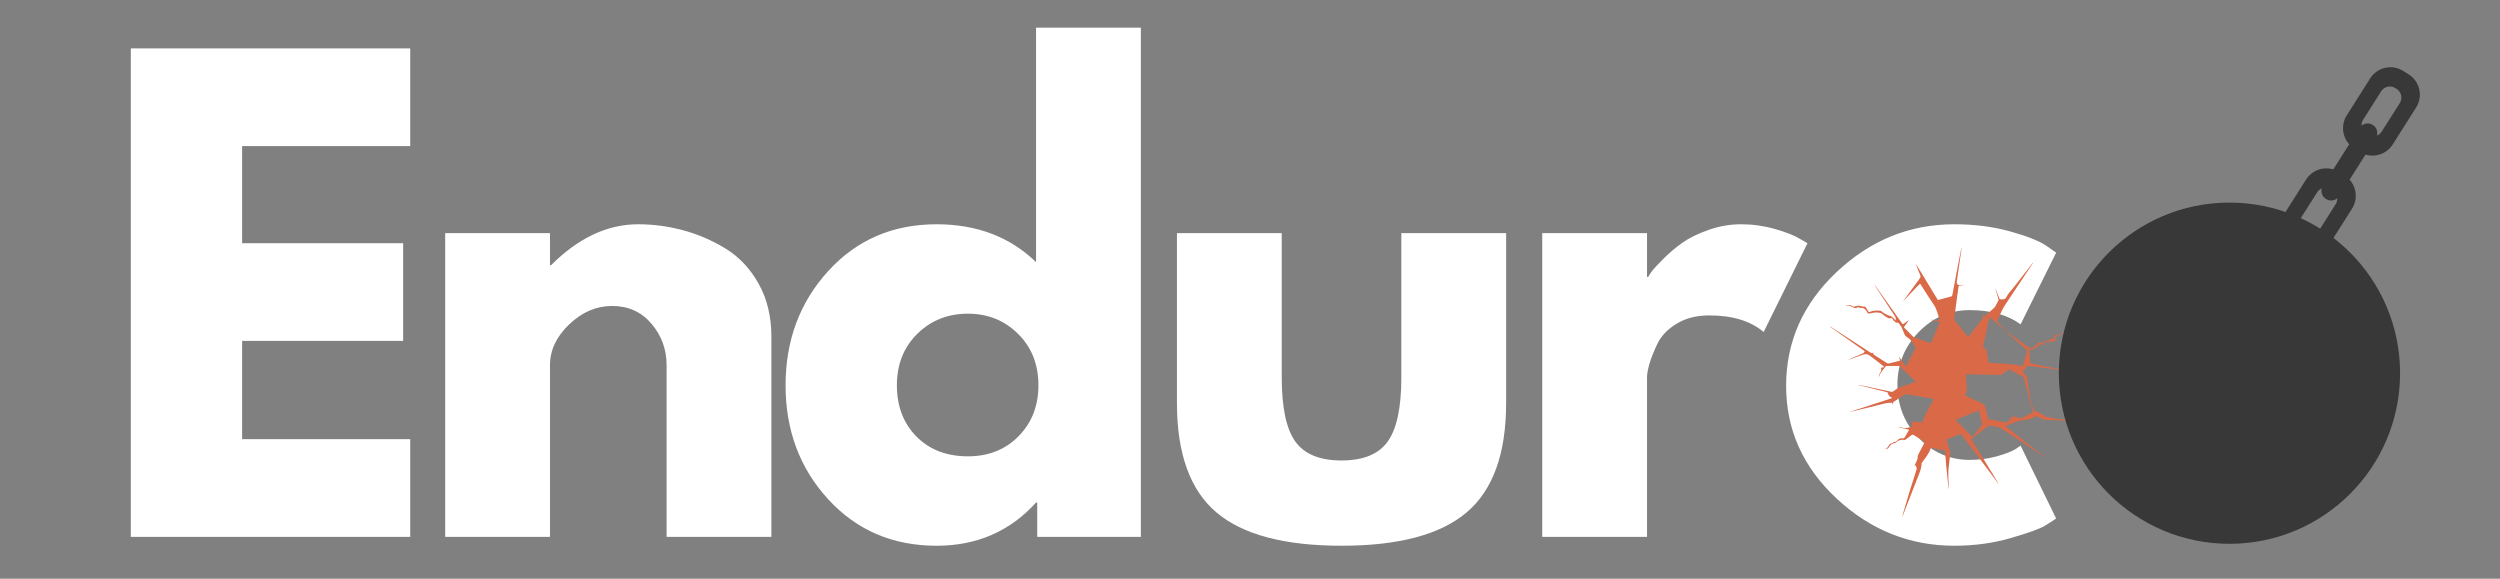
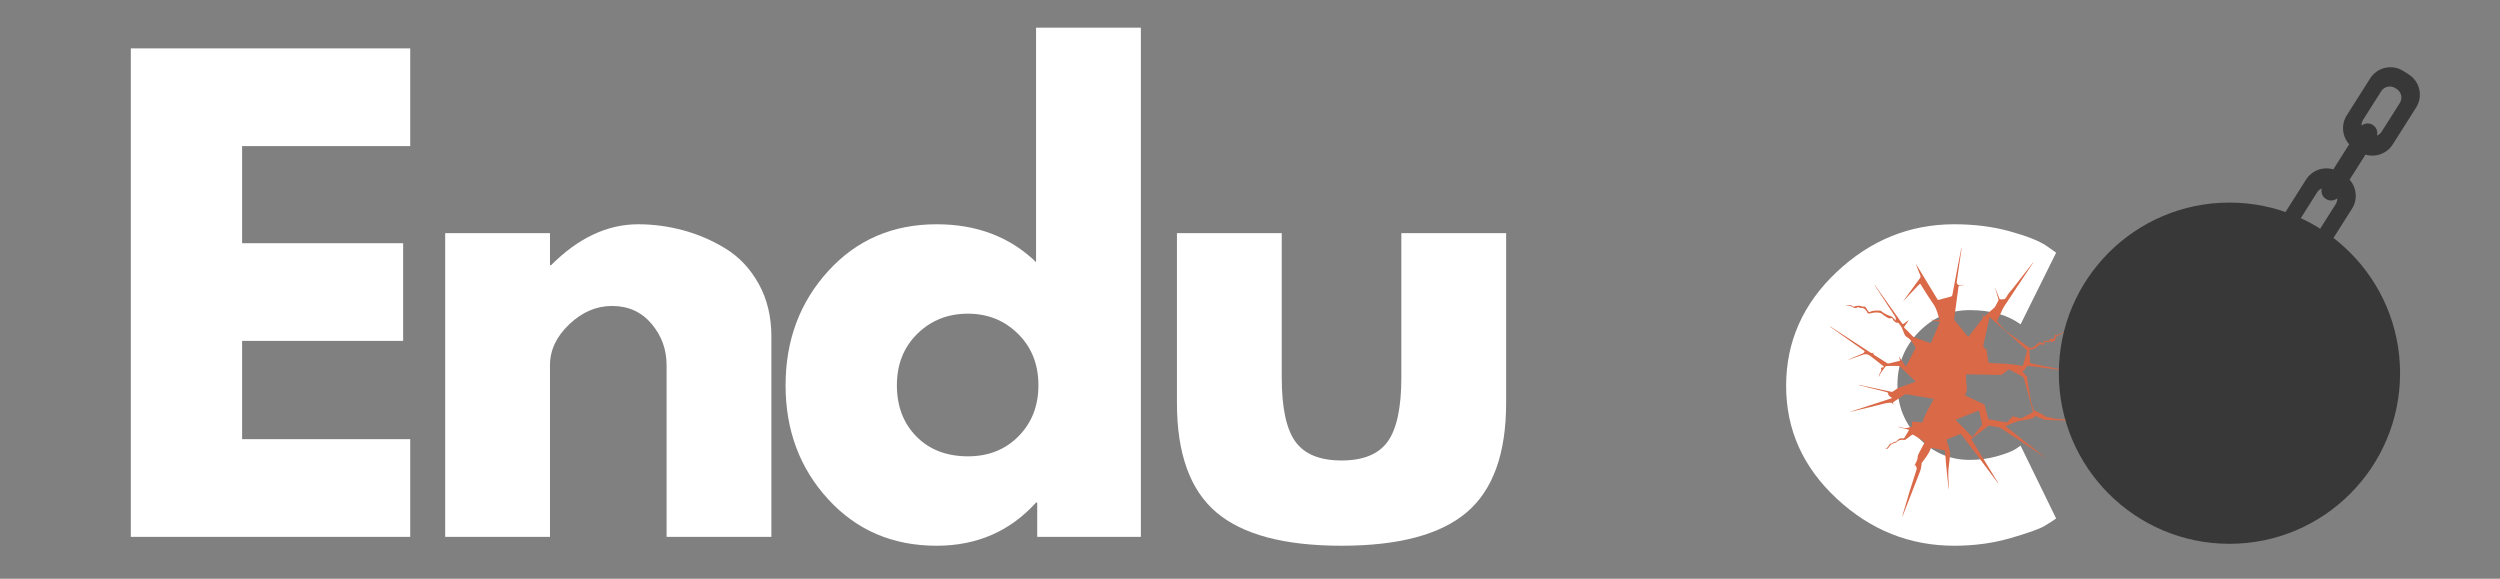
<svg xmlns="http://www.w3.org/2000/svg" version="1.0" preserveAspectRatio="xMidYMid meet" height="250" viewBox="0 0 810 187.5" zoomAndPan="magnify" width="1080">
  <rect x="0" y="0" width="810" height="187.5" fill="#808080" stroke="none" />
  <defs>
    <g />
    <clipPath id="40e9691df6">
      <rect height="187" y="0" width="643" x="0" />
    </clipPath>
    <clipPath id="bdf56613bd">
      <path clip-rule="nonzero" d="M 592 80 L 680 80 L 680 168 L 592 168 Z M 592 80" />
    </clipPath>
    <clipPath id="64a736672b">
      <path clip-rule="nonzero" d="M 655.219 71.738 L 683.383 142.645 L 613.867 170.258 L 585.703 99.352 Z M 655.219 71.738" />
    </clipPath>
    <clipPath id="32685e2352">
      <path clip-rule="nonzero" d="M 655.219 71.738 L 683.383 142.645 L 613.867 170.258 L 585.703 99.352 Z M 655.219 71.738" />
    </clipPath>
    <clipPath id="d6ada47bf9">
      <path clip-rule="nonzero" d="M 667.062 65.637 L 777.625 65.637 L 777.625 176.195 L 667.062 176.195 Z M 667.062 65.637" />
    </clipPath>
    <clipPath id="7e97c8d275">
      <path clip-rule="nonzero" d="M 722.344 65.637 C 691.812 65.637 667.062 90.387 667.062 120.914 C 667.062 151.445 691.812 176.195 722.344 176.195 C 752.875 176.195 777.625 151.445 777.625 120.914 C 777.625 90.387 752.875 65.637 722.344 65.637 Z M 722.344 65.637" />
    </clipPath>
    <clipPath id="62394db731">
      <path clip-rule="nonzero" d="M 0.062 0.637 L 110.625 0.637 L 110.625 111.195 L 0.062 111.195 Z M 0.062 0.637" />
    </clipPath>
    <clipPath id="ecbb0a727a">
      <path clip-rule="nonzero" d="M 55.344 0.637 C 24.812 0.637 0.062 25.387 0.062 55.914 C 0.062 86.445 24.812 111.195 55.344 111.195 C 85.875 111.195 110.625 86.445 110.625 55.914 C 110.625 25.387 85.875 0.637 55.344 0.637 Z M 55.344 0.637" />
    </clipPath>
    <clipPath id="be58c8d56c">
      <rect height="112" y="0" width="111" x="0" />
    </clipPath>
    <clipPath id="b599bfbd3a">
      <path clip-rule="nonzero" d="M 738 21 L 785 21 L 785 84 L 738 84 Z M 738 21" />
    </clipPath>
    <clipPath id="e3ad5744c8">
      <path clip-rule="nonzero" d="M 735.34 76.84 L 772.172 18.711 L 787.336 28.316 L 750.504 86.445 Z M 735.34 76.84" />
    </clipPath>
    <clipPath id="0f6bc54dba">
      <path clip-rule="nonzero" d="M 735.34 76.84 L 772.172 18.711 L 787.336 28.316 L 750.504 86.445 Z M 735.34 76.84" />
    </clipPath>
  </defs>
  <g transform="matrix(1, 0, 0, 1, 30, 0)">
    <g clip-path="url(#40e9691df6)">
      <g fill-opacity="1" fill="#ffffff">
        <g transform="translate(0.868, 173.944)">
          <g>
            <path d="M 102.047 -158.266 L 102.047 -126.609 L 47.578 -126.609 L 47.578 -95.141 L 99.75 -95.141 L 99.75 -63.5 L 47.578 -63.5 L 47.578 -31.656 L 102.047 -31.656 L 102.047 0 L 11.516 0 L 11.516 -158.266 Z M 102.047 -158.266" />
          </g>
        </g>
      </g>
      <g fill-opacity="1" fill="#ffffff">
        <g transform="translate(102.726, 173.944)">
          <g>
            <path d="M 11.516 0 L 11.516 -98.406 L 45.469 -98.406 L 45.469 -88.047 L 45.844 -88.047 C 54.664 -96.867 64.066 -101.281 74.047 -101.281 C 78.898 -101.281 83.723 -100.641 88.516 -99.359 C 93.316 -98.086 97.922 -96.109 102.328 -93.422 C 106.742 -90.734 110.328 -86.926 113.078 -82 C 115.828 -77.082 117.203 -71.363 117.203 -64.844 L 117.203 0 L 83.25 0 L 83.25 -55.625 C 83.25 -60.738 81.617 -65.211 78.359 -69.047 C 75.098 -72.891 70.848 -74.812 65.609 -74.812 C 60.492 -74.812 55.859 -72.828 51.703 -68.859 C 47.547 -64.898 45.469 -60.488 45.469 -55.625 L 45.469 0 Z M 11.516 0" />
          </g>
        </g>
      </g>
      <g fill-opacity="1" fill="#ffffff">
        <g transform="translate(220.121, 173.944)">
          <g>
            <path d="M 18.219 -12.172 C 9.008 -22.211 4.406 -34.52 4.406 -49.094 C 4.406 -63.676 9.008 -76.02 18.219 -86.125 C 27.426 -96.227 39.129 -101.281 53.328 -101.281 C 66.367 -101.281 77.113 -97.191 85.562 -89.016 L 85.562 -164.969 L 119.516 -164.969 L 119.516 0 L 85.938 0 L 85.938 -11.125 L 85.562 -11.125 C 77.113 -1.789 66.367 2.875 53.328 2.875 C 39.129 2.875 27.426 -2.141 18.219 -12.172 Z M 47.094 -65.797 C 42.676 -61.453 40.469 -55.891 40.469 -49.109 C 40.469 -42.328 42.578 -36.797 46.797 -32.516 C 51.023 -28.234 56.594 -26.094 63.5 -26.094 C 70.145 -26.094 75.609 -28.266 79.891 -32.609 C 84.18 -36.961 86.328 -42.461 86.328 -49.109 C 86.328 -55.891 84.117 -61.453 79.703 -65.797 C 75.297 -70.141 69.895 -72.312 63.5 -72.312 C 56.977 -72.312 51.508 -70.141 47.094 -65.797 Z M 47.094 -65.797" />
          </g>
        </g>
      </g>
      <g fill-opacity="1" fill="#ffffff">
        <g transform="translate(341.736, 173.944)">
          <g>
            <path d="M 43.547 -98.406 L 43.547 -51.609 C 43.547 -41.879 45.016 -34.969 47.953 -30.875 C 50.898 -26.789 55.891 -24.75 62.922 -24.75 C 69.953 -24.75 74.938 -26.789 77.875 -30.875 C 80.82 -34.969 82.297 -41.879 82.297 -51.609 L 82.297 -98.406 L 116.25 -98.406 L 116.25 -43.359 C 116.25 -26.984 111.992 -15.18 103.484 -7.953 C 94.984 -0.734 81.461 2.875 62.922 2.875 C 44.379 2.875 30.852 -0.734 22.344 -7.953 C 13.844 -15.18 9.594 -26.984 9.594 -43.359 L 9.594 -98.406 Z M 43.547 -98.406" />
          </g>
        </g>
      </g>
      <g fill-opacity="1" fill="#ffffff">
        <g transform="translate(458.171, 173.944)">
          <g>
-             <path d="M 11.516 0 L 11.516 -98.406 L 45.469 -98.406 L 45.469 -84.219 L 45.844 -84.219 C 46.102 -84.727 46.52 -85.363 47.094 -86.125 C 47.664 -86.895 48.91 -88.238 50.828 -90.156 C 52.754 -92.07 54.801 -93.797 56.969 -95.328 C 59.145 -96.867 61.957 -98.242 65.406 -99.453 C 68.863 -100.672 72.383 -101.281 75.969 -101.281 C 79.676 -101.281 83.316 -100.77 86.891 -99.75 C 90.473 -98.727 93.098 -97.707 94.766 -96.688 L 97.453 -95.141 L 83.25 -66.375 C 79.031 -69.957 73.148 -71.75 65.609 -71.75 C 61.516 -71.75 57.992 -70.852 55.047 -69.062 C 52.109 -67.27 50.031 -65.094 48.812 -62.531 C 47.602 -59.977 46.742 -57.805 46.234 -56.016 C 45.723 -54.223 45.469 -52.816 45.469 -51.797 L 45.469 0 Z M 11.516 0" />
-           </g>
+             </g>
        </g>
      </g>
      <g fill-opacity="1" fill="#ffffff">
        <g transform="translate(544.299, 173.944)">
          <g>
            <path d="M 63.875 -73.469 C 57.477 -73.469 51.977 -71.102 47.375 -66.375 C 42.77 -61.645 40.469 -55.953 40.469 -49.297 C 40.469 -42.523 42.77 -36.77 47.375 -32.031 C 51.977 -27.301 57.477 -24.938 63.875 -24.938 C 66.945 -24.938 69.859 -25.316 72.609 -26.078 C 75.359 -26.848 77.375 -27.617 78.656 -28.391 L 80.375 -29.547 L 91.891 -5.953 C 90.992 -5.305 89.742 -4.504 88.141 -3.547 C 86.547 -2.586 82.898 -1.281 77.203 0.375 C 71.516 2.039 65.41 2.875 58.891 2.875 C 44.441 2.875 31.75 -2.207 20.812 -12.375 C 9.875 -22.539 4.406 -34.723 4.406 -48.922 C 4.406 -63.242 9.875 -75.551 20.812 -85.844 C 31.75 -96.133 44.441 -101.281 58.891 -101.281 C 65.41 -101.281 71.422 -100.516 76.922 -98.984 C 82.422 -97.453 86.32 -95.914 88.625 -94.375 L 91.891 -92.078 L 80.375 -68.859 C 76.156 -71.93 70.656 -73.469 63.875 -73.469 Z M 63.875 -73.469" />
          </g>
        </g>
      </g>
    </g>
  </g>
  <g clip-path="url(#bdf56613bd)">
    <g clip-path="url(#64a736672b)">
      <g clip-path="url(#32685e2352)">
        <path fill-rule="nonzero" fill-opacity="1" d="M 616.91 166.039 C 618.645 161.598 620.383 157.16 622.105 152.715 C 622.367 152.043 622.441 151.316 622.578 150.609 C 622.621 150.395 622.5 150.188 622.676 149.945 C 623.742 148.465 624.953 147.074 625.547 145.305 C 625.609 145.117 625.719 145.113 625.883 145.145 C 627.207 145.398 628.527 145.645 629.855 145.887 C 630.094 145.93 630.168 146.027 630.188 146.277 C 630.445 149.273 630.66 152.277 631.012 155.27 C 631.148 156.426 631.27 157.586 631.398 158.746 C 631.441 158.137 631.422 157.531 631.383 156.93 C 631.242 154.777 631.148 152.625 631.477 150.477 C 631.66 149.289 631.734 148.09 631.855 146.898 C 631.883 146.656 631.859 146.426 631.785 146.191 C 631.445 145.066 631.129 143.938 630.781 142.812 C 630.691 142.512 630.742 142.363 631.051 142.246 C 632.375 141.738 633.688 141.219 634.996 140.676 C 635.27 140.566 635.371 140.688 635.512 140.863 C 638.523 144.73 641.465 148.645 644.395 152.574 C 645.422 153.949 646.43 155.332 647.445 156.711 C 647.457 156.629 647.438 156.562 647.406 156.512 C 646.898 155.664 646.395 154.82 645.879 153.98 C 643.543 150.164 641.199 146.344 638.855 142.535 C 638.719 142.312 638.73 142.188 638.949 142.02 C 640.676 140.711 642.398 139.387 644.117 138.062 C 644.289 137.926 644.449 137.887 644.664 137.922 C 645.582 138.09 646.5 138.25 647.422 138.398 C 647.742 138.449 648.023 138.574 648.297 138.758 C 652.945 141.785 657.582 144.832 662.195 147.918 C 662.277 147.969 662.344 148.086 662.496 148.027 C 658.207 144.812 654.047 141.469 649.754 138.051 C 650.773 137.645 651.688 137.281 652.602 136.918 C 653 136.762 653.375 136.547 653.801 136.469 C 655.047 136.246 656.293 136.023 657.539 135.805 C 658.211 135.691 658.895 135.598 659.246 134.895 C 659.34 134.715 659.465 134.77 659.617 134.832 C 660.426 135.18 661.246 135.512 662.055 135.855 C 662.355 135.988 662.656 136.055 662.984 136.066 C 664.992 136.129 667.004 136.199 669.02 136.25 C 669.426 136.262 669.75 136.363 670.055 136.645 C 670.738 137.281 670.75 137.262 671.508 136.68 C 671.695 136.535 671.852 136.387 672.145 136.426 C 674.453 136.746 676.77 137.043 679.082 137.34 C 679.312 137.367 679.547 137.391 679.773 137.414 C 679.629 137.316 679.477 137.285 679.324 137.262 C 676.789 136.824 674.25 136.391 671.715 135.953 C 671.535 135.922 671.316 135.941 671.242 135.719 C 671.156 135.461 670.984 135.508 670.793 135.562 C 670.398 135.676 669.992 135.883 669.602 135.875 C 668.34 135.84 667.066 135.871 665.816 135.625 C 664.848 135.434 663.883 135.234 662.918 135.039 C 662.754 135.008 662.598 134.969 662.488 134.84 C 662.094 134.375 661.551 134.148 661.016 133.91 C 660.406 133.637 659.809 133.34 659.207 133.055 C 659.082 132.996 658.949 132.945 658.91 132.801 C 658.641 131.797 658.176 130.848 657.996 129.82 C 657.566 127.383 657.176 124.938 656.762 122.5 C 656.723 122.266 656.746 122.105 657.082 122.043 C 656.82 121.973 656.641 121.941 656.508 121.789 C 656.176 121.406 655.832 121.035 655.477 120.676 C 655.328 120.527 655.336 120.43 655.461 120.277 C 655.871 119.801 656.285 119.328 656.648 118.82 C 656.855 118.539 657.062 118.5 657.383 118.543 C 661.387 119.07 665.395 119.582 669.402 120.102 C 669.512 120.113 669.629 120.191 669.766 120.059 C 668.68 119.855 667.617 119.66 666.559 119.457 C 663.727 118.91 660.902 118.348 658.086 117.734 C 657.898 117.691 657.754 117.664 657.742 117.398 C 657.684 116.121 657.609 114.844 657.523 113.57 C 657.508 113.336 657.566 113.227 657.809 113.223 C 658.836 113.215 659.68 112.801 660.367 112.051 C 660.41 112.004 660.484 111.977 660.523 111.926 C 660.867 111.477 661.273 111.453 661.773 111.668 C 662.27 111.875 662.285 111.84 662.352 111.293 C 662.355 111.254 662.359 111.211 662.355 111.172 C 662.348 110.898 662.484 110.793 662.754 110.812 C 663.121 110.836 663.496 110.727 663.859 110.855 C 663.953 110.887 664.031 110.848 664.055 110.77 C 664.215 110.309 664.434 110.527 664.664 110.699 C 664.777 110.789 664.906 110.855 665.07 110.957 C 665.035 110.543 665.25 110.438 665.578 110.488 C 665.789 110.527 665.875 110.438 665.887 110.242 C 665.902 110.066 665.934 109.895 665.938 109.727 C 665.945 109.375 666.09 109.148 666.422 108.977 C 667.402 108.469 668.363 107.926 669.367 107.379 C 669.172 107.352 669.051 107.445 668.926 107.5 C 668.164 107.828 667.406 108.164 666.648 108.492 C 666.516 108.547 666.359 108.645 666.234 108.527 C 665.941 108.262 665.844 108.453 665.758 108.707 C 665.703 108.859 665.586 109.012 665.602 109.156 C 665.656 109.711 665.301 109.75 664.902 109.773 C 664.781 109.777 664.66 109.812 664.547 109.797 C 664.273 109.758 664.113 109.84 664.098 110.137 C 664.094 110.312 663.969 110.336 663.816 110.352 C 663.34 110.387 662.863 110.453 662.387 110.477 C 662.215 110.488 662.172 110.535 662.137 110.695 C 662 111.352 661.992 111.352 661.383 111.047 C 661.336 111.023 661.277 111.008 661.246 110.969 C 661.035 110.734 660.871 110.855 660.676 111.008 C 660.094 111.473 659.496 111.926 658.906 112.375 C 658.34 112.809 657.656 112.809 657.102 112.402 C 655.375 111.152 653.637 109.914 651.91 108.656 C 651.062 108.035 650.133 107.504 649.395 106.754 C 648.609 105.961 647.918 105.074 647.184 104.234 C 647.055 104.09 647.02 103.965 647.121 103.773 C 647.418 103.207 647.684 102.621 647.965 102.047 C 648.434 101.102 648.809 100.098 649.383 99.227 C 652.129 95.027 654.93 90.867 657.711 86.688 C 658.082 86.137 658.453 85.582 658.82 85.027 C 658.695 85.078 658.617 85.168 658.547 85.258 C 656.434 87.969 654.32 90.68 652.207 93.395 C 651.508 94.289 650.637 95.098 650.164 96.094 C 649.762 96.945 649.273 97.062 648.523 96.98 C 648.457 96.969 648.387 96.969 648.32 96.98 C 648.027 97.023 647.879 96.914 647.77 96.621 C 647.328 95.449 646.852 94.285 646.391 93.121 C 646.477 93.336 646.512 93.57 646.578 93.797 C 646.887 94.875 647.195 95.949 647.516 97.023 C 647.559 97.164 647.535 97.277 647.469 97.402 C 647.102 98.082 646.738 98.762 646.379 99.449 C 646.332 99.543 646.266 99.59 646.195 99.652 C 645.191 100.543 644.188 101.438 643.184 102.336 C 642.82 102.656 642.824 102.652 642.578 102.215 C 642.484 102.051 642.375 101.895 642.273 101.734 C 642.238 101.746 642.211 101.758 642.18 101.773 C 642.285 102.043 642.383 102.316 642.496 102.578 C 642.59 102.785 642.555 102.934 642.414 103.121 C 641.137 104.758 639.871 106.41 638.602 108.059 C 638.309 108.438 638.02 108.809 637.727 109.188 C 637.684 109.152 637.66 109.137 637.645 109.113 C 636.172 107.305 634.711 105.492 633.234 103.691 C 633.125 103.555 633.133 103.438 633.152 103.285 C 633.625 99.812 634.098 96.34 634.562 92.863 C 634.59 92.656 634.656 92.574 634.875 92.555 C 635.387 92.5 635.895 92.406 636.402 92.332 C 636.145 92.285 635.898 92.301 635.652 92.324 C 635.383 92.348 635.121 92.379 634.855 92.395 C 634.375 92.414 633.902 91.902 633.973 91.434 C 634.406 88.441 634.84 85.445 635.273 82.449 C 635.371 81.758 635.469 81.066 635.566 80.379 C 635.461 80.492 635.43 80.613 635.402 80.738 C 634.426 85.684 633.469 90.633 632.566 95.59 C 632.52 95.848 632.434 95.984 632.172 96.055 C 630.805 96.418 629.441 96.797 628.078 97.172 C 627.922 97.219 627.852 97.188 627.766 97.043 C 625.852 93.887 623.934 90.734 622.02 87.578 C 621.582 86.863 621.152 86.148 620.719 85.434 C 621.168 86.715 621.648 87.977 622.172 89.215 C 622.332 89.586 622.273 89.84 622.043 90.148 C 620.426 92.352 618.82 94.562 617.215 96.773 C 616.984 97.094 616.754 97.418 616.527 97.742 C 618.27 95.824 620.086 93.988 621.859 92.117 C 622.062 91.898 622.137 91.891 622.301 92.152 C 623.691 94.344 625.047 96.566 626.527 98.699 C 627.582 100.223 627.879 101.973 628.438 103.703 C 627.48 103.676 626.586 103.648 625.688 103.621 C 625.684 103.645 625.684 103.676 625.68 103.699 C 626.625 103.871 627.566 104.043 628.531 104.219 C 628.48 104.355 628.438 104.48 628.387 104.605 C 627.504 106.684 626.617 108.754 625.754 110.84 C 625.629 111.141 625.516 111.199 625.207 111.086 C 623.531 110.465 621.844 109.867 620.16 109.262 C 619.977 109.199 619.84 109.078 619.707 108.945 C 618.852 108.066 618.012 107.176 617.125 106.328 C 616.863 106.078 616.887 105.949 617.082 105.691 C 617.562 105.051 618.012 104.383 618.469 103.727 C 617.895 104.066 617.367 104.445 616.867 104.859 C 616.598 105.082 616.461 105.047 616.262 104.766 C 613.918 101.445 611.562 98.141 609.207 94.832 C 608.605 93.984 608.004 93.137 607.398 92.285 C 607.406 92.422 607.457 92.523 607.523 92.625 C 609.691 95.945 611.852 99.273 614.039 102.586 C 614.332 103.023 614.16 103.418 614.215 103.895 C 613.648 103.344 613.324 102.668 612.594 102.441 C 611.465 102.086 610.418 101.566 609.504 100.805 C 609.367 100.688 609.215 100.637 609.031 100.633 C 607.98 100.625 606.922 100.523 605.938 101.031 C 605.914 101.039 605.883 101.039 605.859 101.051 C 605.574 101.191 605.43 101.051 605.293 100.812 C 605.055 100.414 604.781 100.035 604.539 99.633 C 604.391 99.391 604.227 99.277 603.922 99.336 C 603.66 99.391 603.383 99.332 603.137 99.227 C 602.5 98.953 601.879 99.043 601.234 99.199 C 600.898 99.281 600.496 99.469 600.203 99.203 C 599.859 98.891 599.488 98.852 599.066 98.859 C 598.676 98.867 598.281 98.84 597.891 98.824 C 598.141 98.926 598.391 98.961 598.641 98.992 C 599.234 99.066 599.785 99.195 600.324 99.52 C 600.73 99.766 601.305 100.062 601.801 99.539 C 601.871 99.465 601.98 99.523 602.07 99.547 C 602.367 99.621 602.668 99.758 602.965 99.754 C 604.012 99.723 604.543 100.367 604.98 101.176 C 604.988 101.199 605.016 101.219 605.023 101.246 C 605.16 101.633 605.426 101.641 605.781 101.562 C 606.648 101.383 607.504 101.168 608.426 101.262 C 609.051 101.32 609.59 101.445 610.043 101.883 C 610.531 102.348 611.113 102.672 611.691 103.004 C 611.941 103.148 612.156 103.195 612.434 103.125 C 613.039 102.973 613.043 102.984 613.324 103.535 C 613.367 103.617 613.391 103.719 613.453 103.785 C 613.789 104.145 614.109 104.523 614.652 104.57 C 614.832 104.586 615.062 104.508 615.176 104.688 C 615.516 105.23 615.98 105.691 616.234 106.281 C 616.523 106.957 616.805 107.637 617.059 108.324 C 617.184 108.656 617.379 108.883 617.664 109.09 C 618.184 109.473 618.777 109.766 619.148 110.344 C 619.582 111.016 620.039 111.668 620.512 112.316 C 620.66 112.523 620.66 112.672 620.543 112.891 C 619.836 114.25 619.145 115.621 618.445 116.988 C 618.148 117.566 617.848 118.141 617.527 118.762 C 616.781 117.684 616.004 116.707 615.32 115.559 C 615.332 115.984 615.508 116.277 615.59 116.594 C 615.641 116.777 615.629 116.875 615.398 116.93 C 614.312 117.184 613.223 117.461 612.137 117.727 C 611.855 117.801 611.617 117.785 611.352 117.609 C 609.996 116.734 608.621 115.883 607.258 115.02 C 606.867 114.773 606.828 114.473 607.133 114.121 C 606.75 114.52 606.418 114.484 605.961 114.188 C 601.746 111.422 597.504 108.691 593.273 105.949 C 593.156 105.875 593.031 105.805 592.906 105.73 C 592.934 105.84 592.992 105.891 593.055 105.934 C 595.34 107.551 597.621 109.168 599.91 110.785 C 601.246 111.73 602.59 112.676 603.938 113.609 C 604.148 113.75 604.188 113.84 604.043 114.074 C 603.887 114.316 603.699 114.457 603.445 114.559 C 601.871 115.215 600.301 115.883 598.734 116.547 C 598.922 116.539 599.105 116.504 599.277 116.441 C 600.766 115.922 602.246 115.383 603.734 114.871 C 604.488 114.613 605.242 114.789 605.848 115.234 C 607.301 116.297 608.691 117.434 610.109 118.543 C 610.246 118.648 610.383 118.746 610.469 118.918 C 610.215 119.035 609.949 119.059 609.688 119.09 C 609.484 119.121 609.406 119.191 609.477 119.402 C 609.613 119.812 609.52 120.184 609.289 120.539 C 609.133 120.785 609.012 121.059 608.875 121.316 C 608.727 121.609 608.75 121.926 608.738 122.238 C 608.871 121.941 608.879 121.613 609.051 121.332 C 609.609 120.418 610.277 119.586 610.926 118.742 C 611.027 118.613 611.137 118.578 611.301 118.578 C 612.551 118.582 613.805 118.574 615.059 118.559 C 615.254 118.559 615.406 118.59 615.559 118.73 C 617.191 120.301 618.828 121.867 620.477 123.418 C 620.711 123.641 620.637 123.707 620.383 123.793 C 619.211 124.203 618.043 124.621 616.871 125.039 C 615.949 125.367 614.98 125.605 614.191 126.242 C 613.922 126.457 613.617 126.629 613.336 126.828 C 613.164 126.949 612.996 126.98 612.777 126.934 C 609.352 126.191 605.922 125.457 602.488 124.727 C 602.406 124.707 602.305 124.633 602.203 124.758 C 602.297 124.785 602.375 124.812 602.449 124.828 C 605.387 125.57 608.32 126.312 611.262 127.039 C 611.516 127.102 611.688 127.191 611.719 127.453 C 611.797 128.078 612.219 128.426 612.707 128.723 C 612.832 128.801 612.973 128.852 613.055 128.988 C 608.461 130.48 603.871 131.969 599.281 133.457 C 600.023 133.332 600.742 133.145 601.469 132.973 C 603.824 132.398 606.176 131.809 608.543 131.258 C 609.797 130.965 611.023 130.523 612.336 130.484 C 613.07 130.461 613.07 130.434 613.355 131.102 C 613.359 131.109 613.375 131.117 613.422 131.152 C 613.395 130.941 613.371 130.762 613.352 130.582 C 613.336 130.445 613.352 130.332 613.492 130.242 C 614.719 129.441 615.941 128.629 617.16 127.824 C 617.289 127.738 617.406 127.695 617.57 127.723 C 620.461 128.215 623.355 128.699 626.246 129.176 C 626.512 129.219 626.535 129.273 626.41 129.52 C 625.188 131.859 623.75 134.094 622.934 136.629 C 622.859 136.852 622.754 136.902 622.527 136.879 C 621.613 136.766 620.699 136.691 619.785 136.57 C 619.484 136.531 619.449 136.625 619.477 136.879 C 619.516 137.234 619.523 137.594 619.547 137.953 C 619.559 138.074 619.59 138.203 619.418 138.238 C 618.484 138.441 617.594 138.945 616.578 138.594 C 616.109 138.438 615.613 138.371 615.129 138.266 C 615.121 138.297 615.113 138.332 615.105 138.367 C 616.238 138.652 617.371 138.945 618.504 139.234 C 618.52 139.367 618.441 139.465 618.383 139.57 C 617.965 140.27 617.539 140.961 617.137 141.668 C 616.977 141.949 616.785 142.066 616.465 142.023 C 615.809 141.934 615.25 142.098 614.805 142.633 C 614.613 142.867 614.348 143.141 614.066 143.145 C 613.59 143.152 613.289 143.449 612.914 143.625 C 612.797 143.684 612.672 143.762 612.547 143.766 C 612.352 143.773 612.258 143.883 612.172 144.023 C 611.801 144.586 611.555 145.281 610.742 145.398 C 611.457 145.52 611.75 145.367 612.105 144.754 C 612.512 144.062 613.141 143.656 613.91 143.492 C 614.082 143.457 614.25 143.445 614.371 143.324 C 615.082 142.605 615.93 142.359 616.91 142.535 C 617.137 142.578 617.312 142.508 617.5 142.367 C 618.102 141.902 618.727 141.473 619.32 141 C 619.574 140.797 619.746 140.766 620.039 140.953 C 621.129 141.652 622.234 142.324 623.348 142.984 C 623.598 143.129 623.652 143.223 623.504 143.488 C 622.953 144.496 622.438 145.52 621.895 146.531 C 621.625 147.039 621.344 147.539 621.32 148.133 C 621.289 148.82 621.027 149.426 620.691 150.012 C 620.52 150.309 620.387 150.633 620.234 150.945 C 620.254 150.953 620.27 150.961 620.289 150.969 C 620.359 150.867 620.434 150.766 620.551 150.598 C 620.695 151.141 621.176 151.477 620.977 152.09 C 619.375 156.996 617.848 161.934 616.438 166.902 C 616.391 167.078 616.348 167.25 616.309 167.426 C 616.566 166.984 616.738 166.516 616.918 166.059 Z M 644.227 117.137 C 644.055 115.977 643.852 114.824 643.688 113.664 C 643.645 113.336 643.523 113.105 643.238 112.973 C 642.57 112.664 642.496 112.207 642.664 111.516 C 643.34 108.672 643.945 105.816 644.582 102.969 C 644.594 102.906 644.617 102.84 644.648 102.719 C 646.555 104.414 648.41 106.07 650.27 107.719 C 652.395 109.598 654.516 111.473 656.648 113.344 C 656.77 113.449 656.828 113.531 656.773 113.711 C 656.34 115.234 655.918 116.766 655.5 118.297 C 655.438 118.52 655.367 118.633 655.094 118.57 C 651.672 117.781 648.164 117.828 644.688 117.57 C 644.359 117.547 644.266 117.434 644.219 117.133 Z M 643.039 131.34 C 642.98 131.113 642.867 131.012 642.672 130.922 C 640.762 130.023 638.859 129.113 636.945 128.223 C 636.691 128.102 636.582 128.02 636.77 127.742 C 637.223 127.09 637.312 126.375 637.23 125.586 C 637.094 124.285 637.066 122.98 636.973 121.68 C 636.949 121.375 636.996 121.273 637.336 121.277 C 640.945 121.363 644.555 121.426 648.164 121.496 C 648.359 121.5 648.516 121.465 648.676 121.336 C 649.309 120.832 649.961 120.348 650.598 119.84 C 650.766 119.707 650.887 119.664 651.094 119.77 C 652.539 120.547 653.988 121.316 655.441 122.078 C 655.605 122.164 655.664 122.289 655.707 122.449 C 656.23 124.379 656.754 126.309 657.285 128.242 C 657.703 129.785 658.121 131.328 658.551 132.871 C 658.734 133.535 658.746 133.527 658.16 133.832 C 657.141 134.359 656.125 134.887 655.113 135.43 C 654.918 135.535 654.746 135.551 654.543 135.496 C 653.848 135.305 653.148 135.137 652.457 134.938 C 652.223 134.867 652.078 134.891 651.914 135.09 C 651.445 135.633 650.934 136.141 650.465 136.684 C 650.316 136.852 650.184 136.871 649.984 136.836 C 648.199 136.516 646.41 136.203 644.625 135.906 C 644.367 135.859 644.188 135.789 644.18 135.582 C 643.785 134.121 643.406 132.73 643.047 131.336 Z M 633.898 136.32 C 633.648 136.062 633.656 135.977 634.004 135.844 C 636.258 134.965 638.496 134.07 640.742 133.176 C 640.875 133.125 641.012 133.07 641.176 133.004 C 641.523 134.488 641.863 135.926 642.211 137.359 C 642.246 137.504 642.211 137.613 642.125 137.73 C 641.172 138.93 640.227 140.133 639.281 141.336 C 639.137 141.523 639.043 141.559 638.852 141.367 C 637.207 139.68 635.559 137.996 633.898 136.32 Z M 633.898 136.32" fill="#da6948" />
      </g>
    </g>
  </g>
  <g clip-path="url(#d6ada47bf9)">
    <g clip-path="url(#7e97c8d275)">
      <g transform="matrix(1, 0, 0, 1, 667, 65)">
        <g clip-path="url(#be58c8d56c)">
          <g clip-path="url(#62394db731)">
            <g clip-path="url(#ecbb0a727a)">
-               <path fill-rule="nonzero" fill-opacity="1" d="M 0.062 0.637 L 110.625 0.637 L 110.625 111.195 L 0.062 111.195 Z M 0.062 0.637" fill="#383838" />
+               <path fill-rule="nonzero" fill-opacity="1" d="M 0.062 0.637 L 110.625 0.637 L 110.625 111.195 L 0.062 111.195 M 0.062 0.637" fill="#383838" />
            </g>
          </g>
        </g>
      </g>
    </g>
  </g>
  <g clip-path="url(#b599bfbd3a)">
    <g clip-path="url(#e3ad5744c8)">
      <g clip-path="url(#0f6bc54dba)">
        <path fill-rule="nonzero" fill-opacity="1" d="M 767.953 25.371 L 760.34 37.387 C 759.887 38.105 759.562 38.875 759.363 39.699 C 759.164 40.523 759.102 41.359 759.172 42.203 C 759.246 43.047 759.449 43.855 759.789 44.633 C 760.125 45.41 760.578 46.117 761.145 46.746 L 755.988 54.883 C 755.176 54.641 754.348 54.531 753.5 54.559 C 752.652 54.586 751.832 54.746 751.039 55.039 C 750.242 55.336 749.516 55.75 748.855 56.281 C 748.195 56.812 747.641 57.438 747.184 58.148 L 739.566 70.168 C 739.297 70.598 739.07 71.051 738.891 71.523 C 738.707 71.996 738.574 72.484 738.488 72.984 C 738.402 73.484 738.363 73.988 738.375 74.496 C 738.391 75.004 738.449 75.508 738.562 76 C 738.672 76.496 738.832 76.977 739.035 77.441 C 739.242 77.906 739.492 78.348 739.781 78.762 C 740.074 79.176 740.402 79.562 740.77 79.91 C 741.137 80.262 741.535 80.574 741.965 80.848 L 743.77 81.992 C 744.199 82.266 744.652 82.492 745.129 82.672 C 745.602 82.855 746.09 82.992 746.59 83.078 C 747.09 83.164 747.594 83.199 748.102 83.188 C 748.609 83.176 749.113 83.113 749.609 83.004 C 750.102 82.891 750.582 82.734 751.047 82.527 C 751.512 82.324 751.953 82.074 752.371 81.781 C 752.785 81.492 753.168 81.16 753.52 80.793 C 753.871 80.426 754.184 80.031 754.457 79.602 L 762.07 67.582 C 762.523 66.867 762.848 66.094 763.047 65.273 C 763.246 64.449 763.309 63.613 763.234 62.77 C 763.164 61.926 762.957 61.113 762.621 60.336 C 762.285 59.559 761.832 58.855 761.266 58.227 L 766.422 50.09 C 767.23 50.332 768.059 50.441 768.906 50.414 C 769.754 50.387 770.574 50.227 771.367 49.934 C 772.16 49.641 772.887 49.227 773.547 48.695 C 774.207 48.164 774.766 47.543 775.223 46.832 L 782.836 34.812 C 783.105 34.383 783.336 33.934 783.516 33.457 C 783.699 32.984 783.836 32.496 783.922 31.996 C 784.008 31.496 784.047 30.988 784.031 30.48 C 784.02 29.973 783.961 29.473 783.848 28.977 C 783.738 28.48 783.578 28 783.375 27.535 C 783.168 27.07 782.922 26.629 782.629 26.211 C 782.336 25.797 782.008 25.414 781.641 25.062 C 781.273 24.711 780.875 24.398 780.445 24.125 L 778.637 22.977 C 778.207 22.707 777.758 22.48 777.281 22.297 C 776.809 22.117 776.32 21.98 775.82 21.895 C 775.32 21.809 774.816 21.77 774.309 21.785 C 773.801 21.797 773.297 21.859 772.801 21.969 C 772.305 22.078 771.824 22.238 771.359 22.445 C 770.895 22.648 770.457 22.898 770.039 23.188 C 769.625 23.48 769.242 23.809 768.891 24.176 C 768.539 24.543 768.227 24.941 767.953 25.371 Z M 753.867 64.602 C 753.895 64.621 753.918 64.637 753.941 64.652 C 753.969 64.668 754.066 64.707 754.125 64.73 C 754.188 64.758 754.188 64.754 754.223 64.766 C 754.254 64.777 754.344 64.809 754.406 64.828 C 754.465 64.848 754.465 64.844 754.492 64.852 C 754.574 64.875 754.656 64.891 754.742 64.906 C 754.75 64.91 754.754 64.914 754.762 64.918 C 754.852 64.938 754.945 64.945 755.039 64.953 L 755.117 64.957 C 755.184 64.961 755.25 64.961 755.316 64.957 L 755.414 64.957 C 755.477 64.953 755.539 64.949 755.602 64.941 L 755.688 64.93 C 755.77 64.922 755.844 64.906 755.922 64.891 L 755.961 64.883 C 756.051 64.863 756.141 64.84 756.227 64.809 L 756.297 64.785 C 756.363 64.766 756.426 64.742 756.484 64.715 L 756.574 64.676 C 756.629 64.648 756.688 64.621 756.742 64.59 L 756.824 64.547 L 757.012 64.43 L 757.062 64.398 L 757.27 64.242 C 757.301 64.93 757.133 65.566 756.77 66.152 L 750.895 75.418 C 750.664 75.789 750.367 76.098 750.012 76.348 C 749.656 76.602 749.266 76.773 748.84 76.871 C 748.414 76.969 747.988 76.98 747.559 76.906 C 747.129 76.832 746.727 76.684 746.359 76.449 L 745.906 76.164 C 745.535 75.93 745.223 75.637 744.965 75.277 C 744.711 74.918 744.535 74.527 744.438 74.098 C 744.34 73.668 744.332 73.238 744.406 72.805 C 744.48 72.375 744.633 71.973 744.871 71.602 L 750.742 62.332 C 751.113 61.746 751.617 61.32 752.254 61.055 L 752.242 61.133 C 752.223 61.211 752.207 61.289 752.195 61.367 L 752.18 61.488 C 752.172 61.562 752.164 61.637 752.164 61.711 L 752.16 61.832 C 752.16 61.914 752.164 61.992 752.172 62.07 C 752.172 62.105 752.176 62.145 752.18 62.18 C 752.191 62.297 752.207 62.41 752.23 62.527 C 752.371 63.145 752.672 63.672 753.133 64.105 C 753.281 64.242 753.441 64.363 753.613 64.469 C 753.695 64.52 753.777 64.57 753.863 64.605 Z M 768.551 40.348 C 768.523 40.332 768.5 40.316 768.473 40.301 C 768.449 40.285 768.352 40.246 768.289 40.223 C 768.227 40.195 768.234 40.188 768.199 40.184 C 768.16 40.184 768.07 40.145 768.012 40.125 C 767.949 40.105 767.953 40.105 767.922 40.098 C 767.84 40.078 767.758 40.059 767.676 40.043 C 767.668 40.039 767.66 40.035 767.656 40.031 C 767.562 40.016 767.473 40.008 767.379 40 L 767.297 39.996 C 767.23 39.992 767.164 39.992 767.098 39.992 C 767.066 39.992 767.035 39.992 767.004 39.996 C 766.941 39.996 766.875 40.004 766.816 40.012 L 766.727 40.02 C 766.648 40.031 766.574 40.043 766.496 40.059 L 766.457 40.066 C 766.367 40.086 766.277 40.113 766.188 40.141 L 766.117 40.168 C 766.055 40.188 765.992 40.211 765.93 40.238 L 765.844 40.277 C 765.785 40.301 765.727 40.332 765.672 40.359 L 765.594 40.406 C 765.531 40.441 765.465 40.48 765.406 40.52 L 765.355 40.551 C 765.285 40.602 765.215 40.652 765.148 40.711 C 765.117 40.031 765.281 39.398 765.641 38.82 L 771.512 29.551 C 771.746 29.184 772.043 28.875 772.398 28.621 C 772.758 28.371 773.148 28.199 773.574 28.102 C 774 28.008 774.43 27.996 774.859 28.07 C 775.289 28.145 775.691 28.301 776.059 28.531 L 776.512 28.82 C 776.883 29.055 777.191 29.348 777.445 29.707 C 777.699 30.062 777.871 30.457 777.969 30.883 C 778.066 31.309 778.078 31.738 778.004 32.168 C 777.93 32.602 777.773 33 777.539 33.371 L 771.668 42.641 C 771.293 43.227 770.785 43.652 770.145 43.914 L 770.16 43.836 C 770.176 43.758 770.191 43.684 770.203 43.602 L 770.219 43.48 C 770.227 43.406 770.23 43.336 770.234 43.258 L 770.238 43.137 C 770.238 43.055 770.234 42.977 770.227 42.898 L 770.223 42.793 C 770.207 42.676 770.188 42.562 770.168 42.441 C 769.98 41.602 769.52 40.949 768.793 40.492 C 768.711 40.453 768.633 40.398 768.551 40.348 Z M 768.551 40.348" fill="#383838" />
      </g>
    </g>
  </g>
</svg>